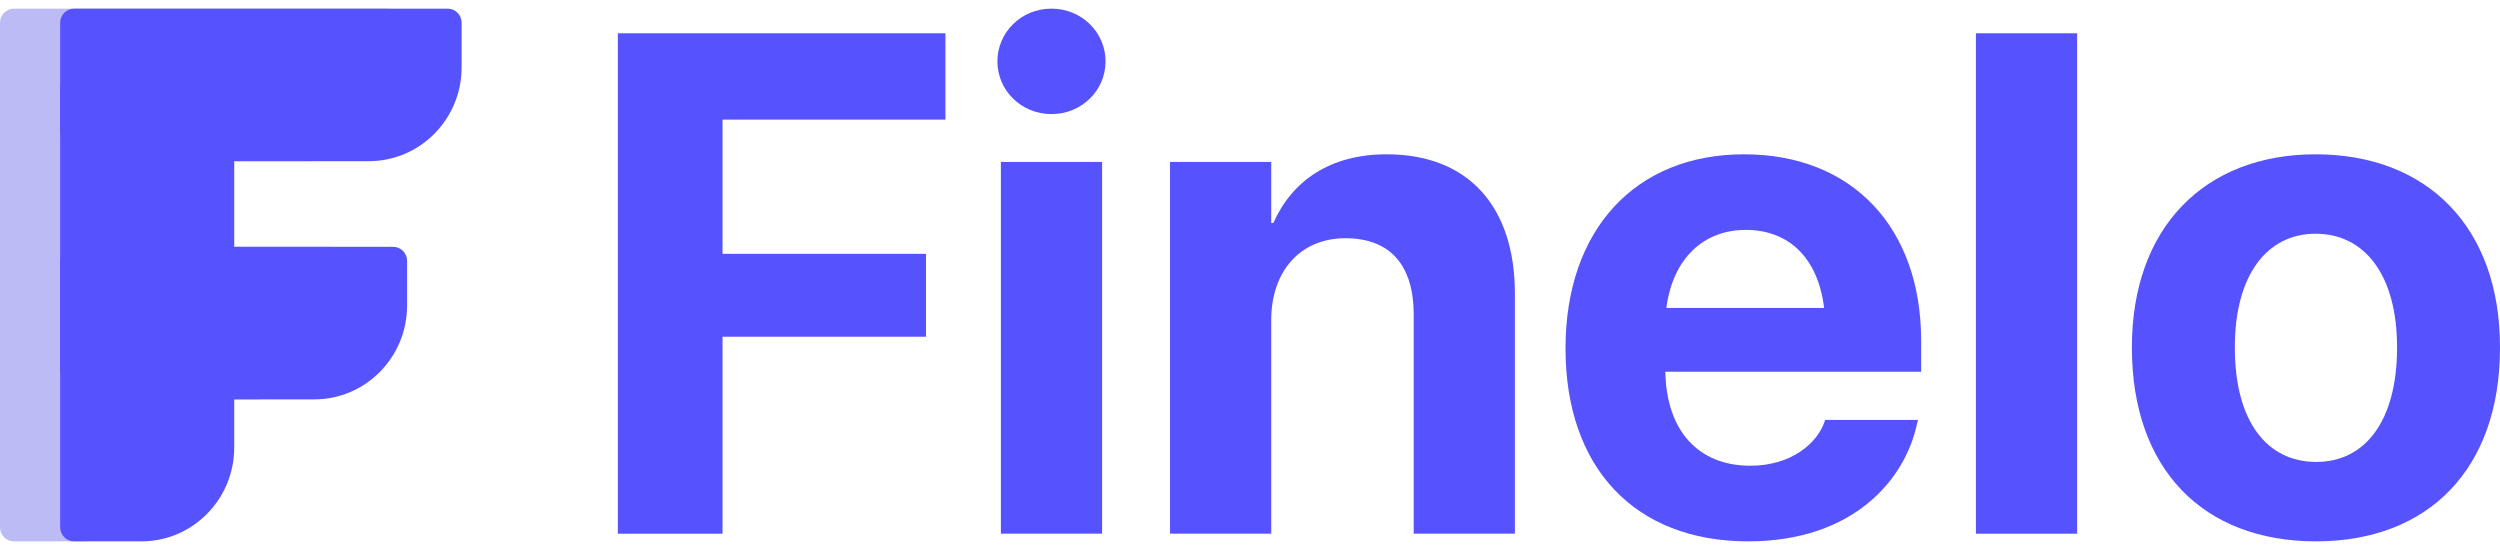
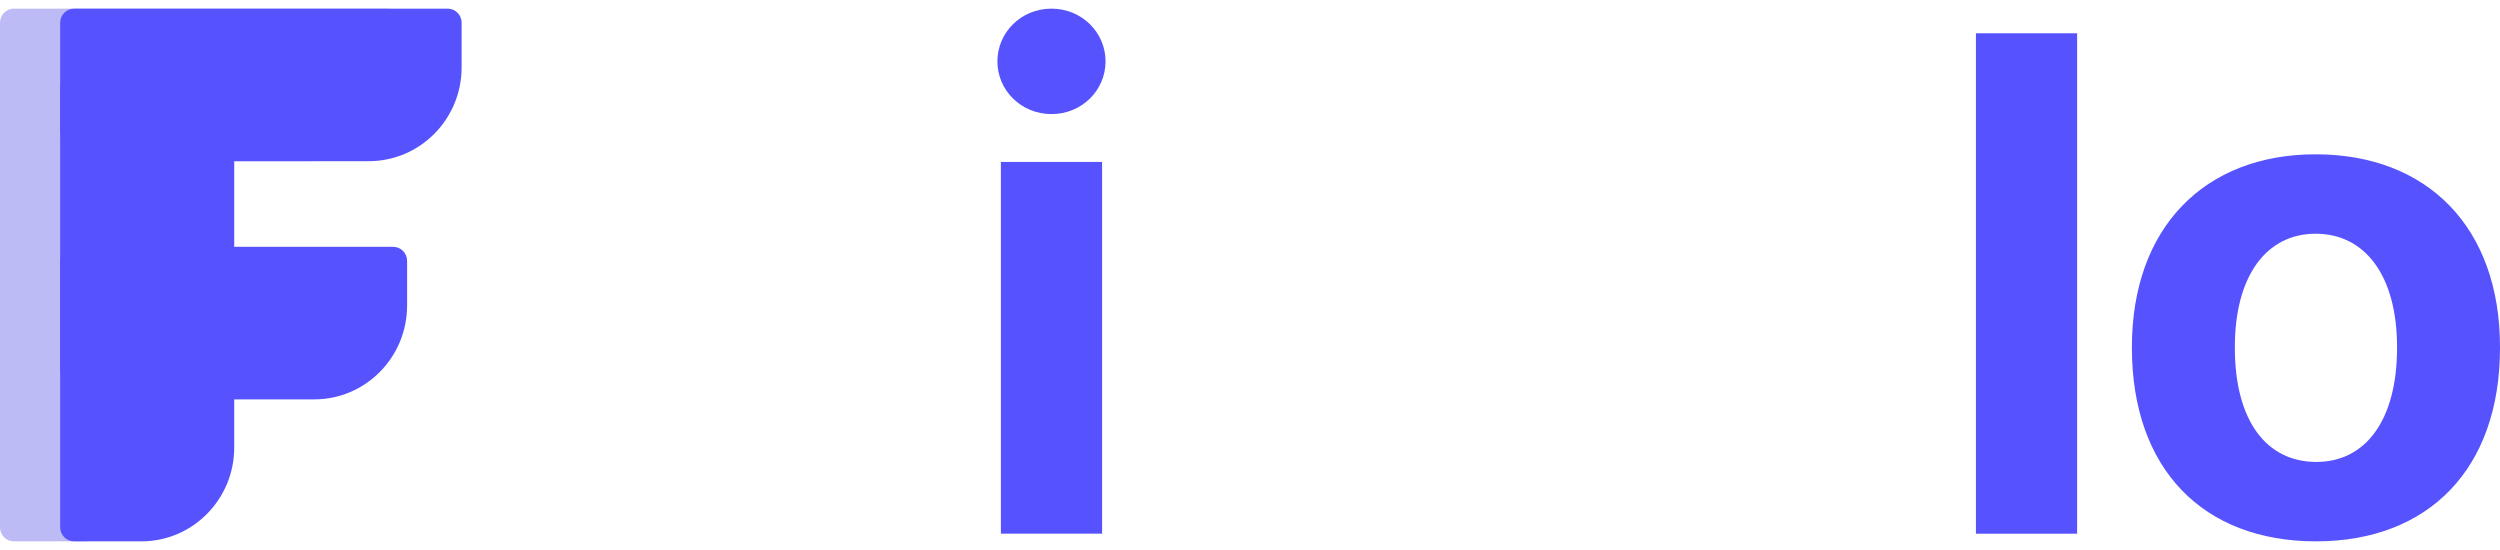
<svg xmlns="http://www.w3.org/2000/svg" width="100" height="22" viewBox="0 0 100 22" fill="none">
  <path d="M-0.001 0.909C-0.001 0.598 0.248 0.346 0.555 0.346H15.499C15.807 0.346 16.056 0.598 16.056 0.909V2.693C16.056 4.766 14.394 6.447 12.343 6.447H1.252C0.56 6.447 -0.001 5.88 -0.001 5.18V0.909Z" fill="#BCBBF6" />
-   <path d="M-0.001 10.437C-0.001 10.126 0.248 9.873 0.555 9.873H13.318C13.626 9.873 13.875 10.126 13.875 10.437V12.22C13.875 14.294 12.213 15.975 10.162 15.975H1.252C0.56 15.975 -0.001 15.407 -0.001 14.707V10.437Z" fill="#BCBBF6" />
  <path d="M-0.001 3.397H6.96V17.899C6.96 19.973 5.298 21.654 3.247 21.654H0.555C0.248 21.654 -0.001 21.401 -0.001 21.09V3.397Z" fill="#BCBBF6" />
  <path d="M2.407 0.909C2.407 0.598 2.657 0.346 2.964 0.346H17.908C18.215 0.346 18.465 0.598 18.465 0.909V2.693C18.465 4.766 16.803 6.447 14.752 6.447H3.66C2.968 6.447 2.407 5.88 2.407 5.18V0.909Z" fill="#5653FE" />
  <path d="M2.407 10.437C2.407 10.126 2.657 9.873 2.964 9.873H15.727C16.034 9.873 16.284 10.126 16.284 10.437V12.22C16.284 14.294 14.621 15.975 12.571 15.975H3.66C2.968 15.975 2.407 15.407 2.407 14.707V10.437Z" fill="#5653FE" />
  <path d="M2.407 3.397H9.369V17.899C9.369 19.973 7.706 21.654 5.656 21.654H2.964C2.657 21.654 2.407 21.401 2.407 21.09V3.397Z" fill="#5653FE" />
-   <path d="M24.714 21.348V1.331H37.817V4.785H28.901V10.154H37.04V13.469H28.901V21.348H24.714Z" fill="#5653FE" />
  <path d="M42.059 4.563C40.839 4.563 39.896 3.606 39.896 2.455C39.896 1.303 40.839 0.346 42.059 0.346C43.279 0.346 44.222 1.303 44.222 2.455C44.222 3.606 43.279 4.563 42.059 4.563ZM40.035 21.348V6.478H44.084V21.348H40.035Z" fill="#5653FE" />
-   <path d="M46.801 21.348V6.478H50.849V8.919H50.933C51.695 7.213 53.22 6.172 55.466 6.172C58.739 6.172 60.596 8.267 60.596 11.749V21.348H56.548V12.581C56.548 10.639 55.633 9.529 53.816 9.529C52 9.529 50.849 10.861 50.849 12.803V21.348H46.801Z" fill="#5653FE" />
-   <path d="M69.927 21.654C65.38 21.654 62.621 18.699 62.621 13.941V13.927C62.621 9.196 65.407 6.172 69.761 6.172C74.115 6.172 76.846 9.127 76.846 13.622V14.87H66.614C66.655 17.242 67.945 18.629 70.011 18.629C71.674 18.629 72.686 17.714 72.978 16.881L73.005 16.798H76.721L76.68 16.951C76.222 19.143 74.17 21.654 69.927 21.654ZM69.83 9.196C68.167 9.196 66.919 10.306 66.655 12.318H72.964C72.714 10.265 71.508 9.196 69.83 9.196Z" fill="#5653FE" />
  <path d="M79.037 21.348V1.331H83.085V21.348H79.037Z" fill="#5653FE" />
  <path d="M92.638 21.654C88.118 21.654 85.276 18.754 85.276 13.913V13.885C85.276 9.099 88.187 6.172 92.624 6.172C97.075 6.172 100 9.072 100 13.885V13.913C100 18.768 97.13 21.654 92.638 21.654ZM92.652 18.477C94.621 18.477 95.882 16.812 95.882 13.913V13.885C95.882 11.014 94.593 9.349 92.624 9.349C90.669 9.349 89.394 11.014 89.394 13.885V13.913C89.394 16.826 90.655 18.477 92.652 18.477Z" fill="#5653FE" />
</svg>